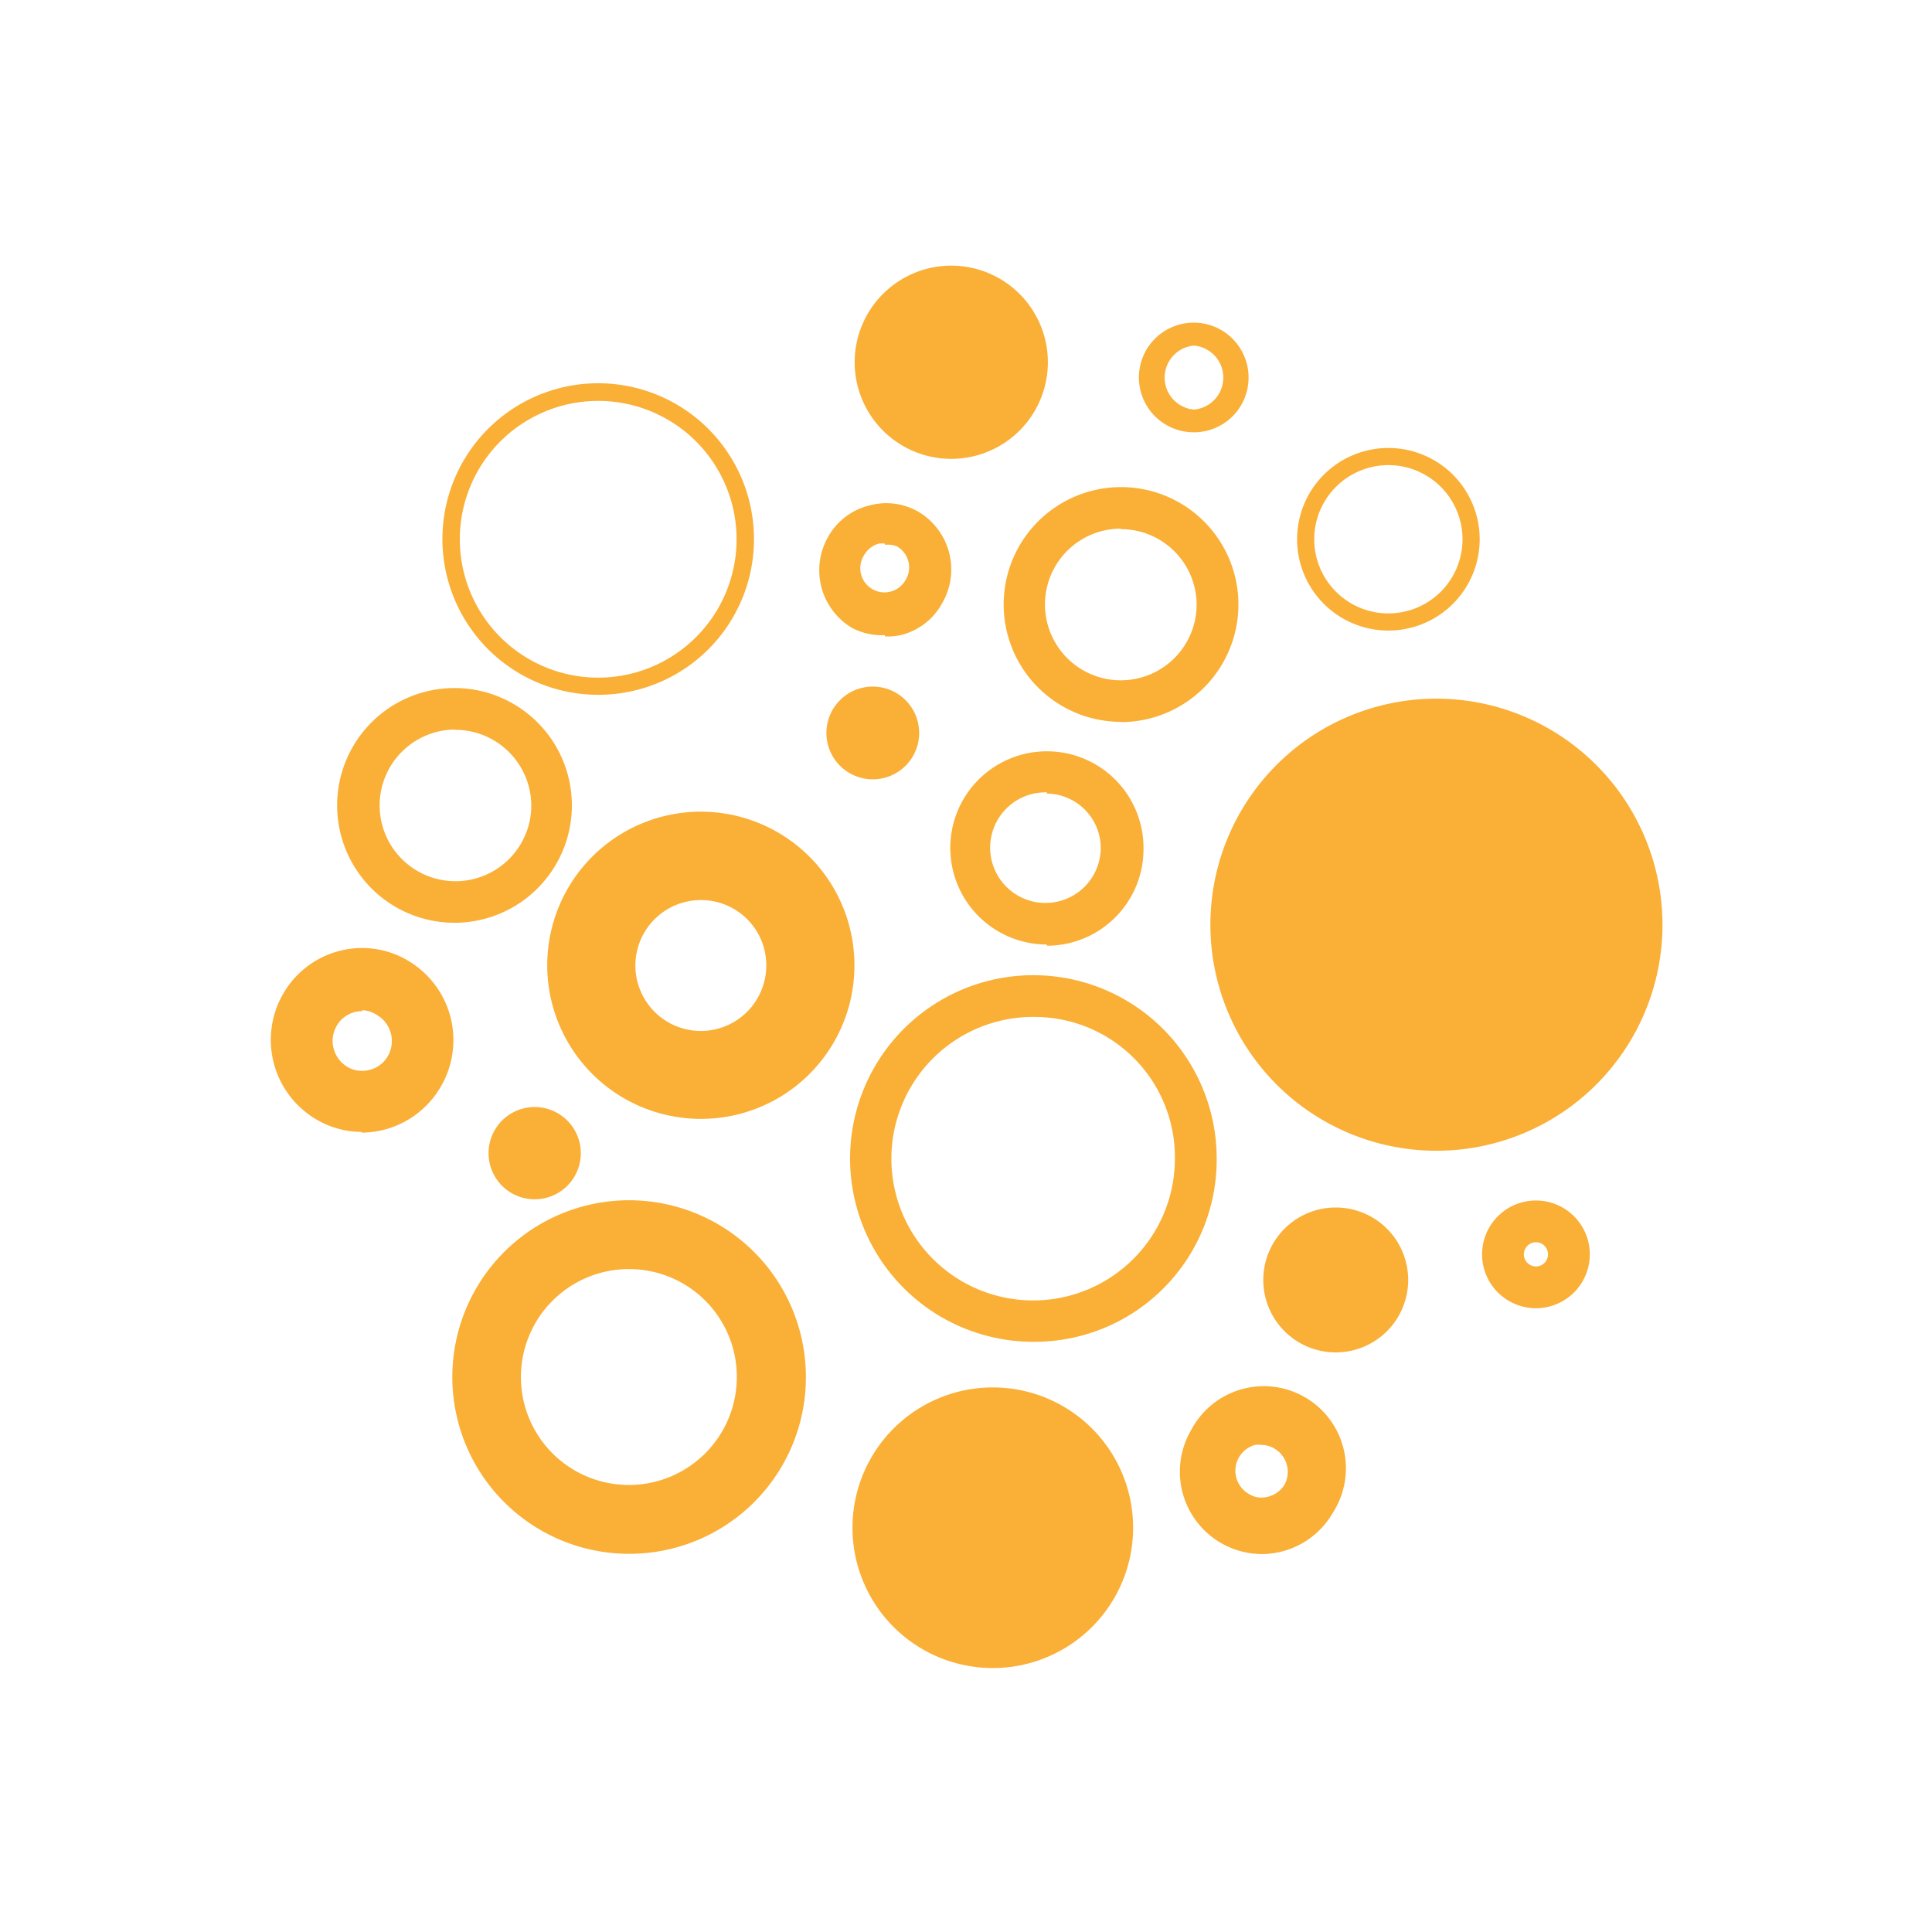
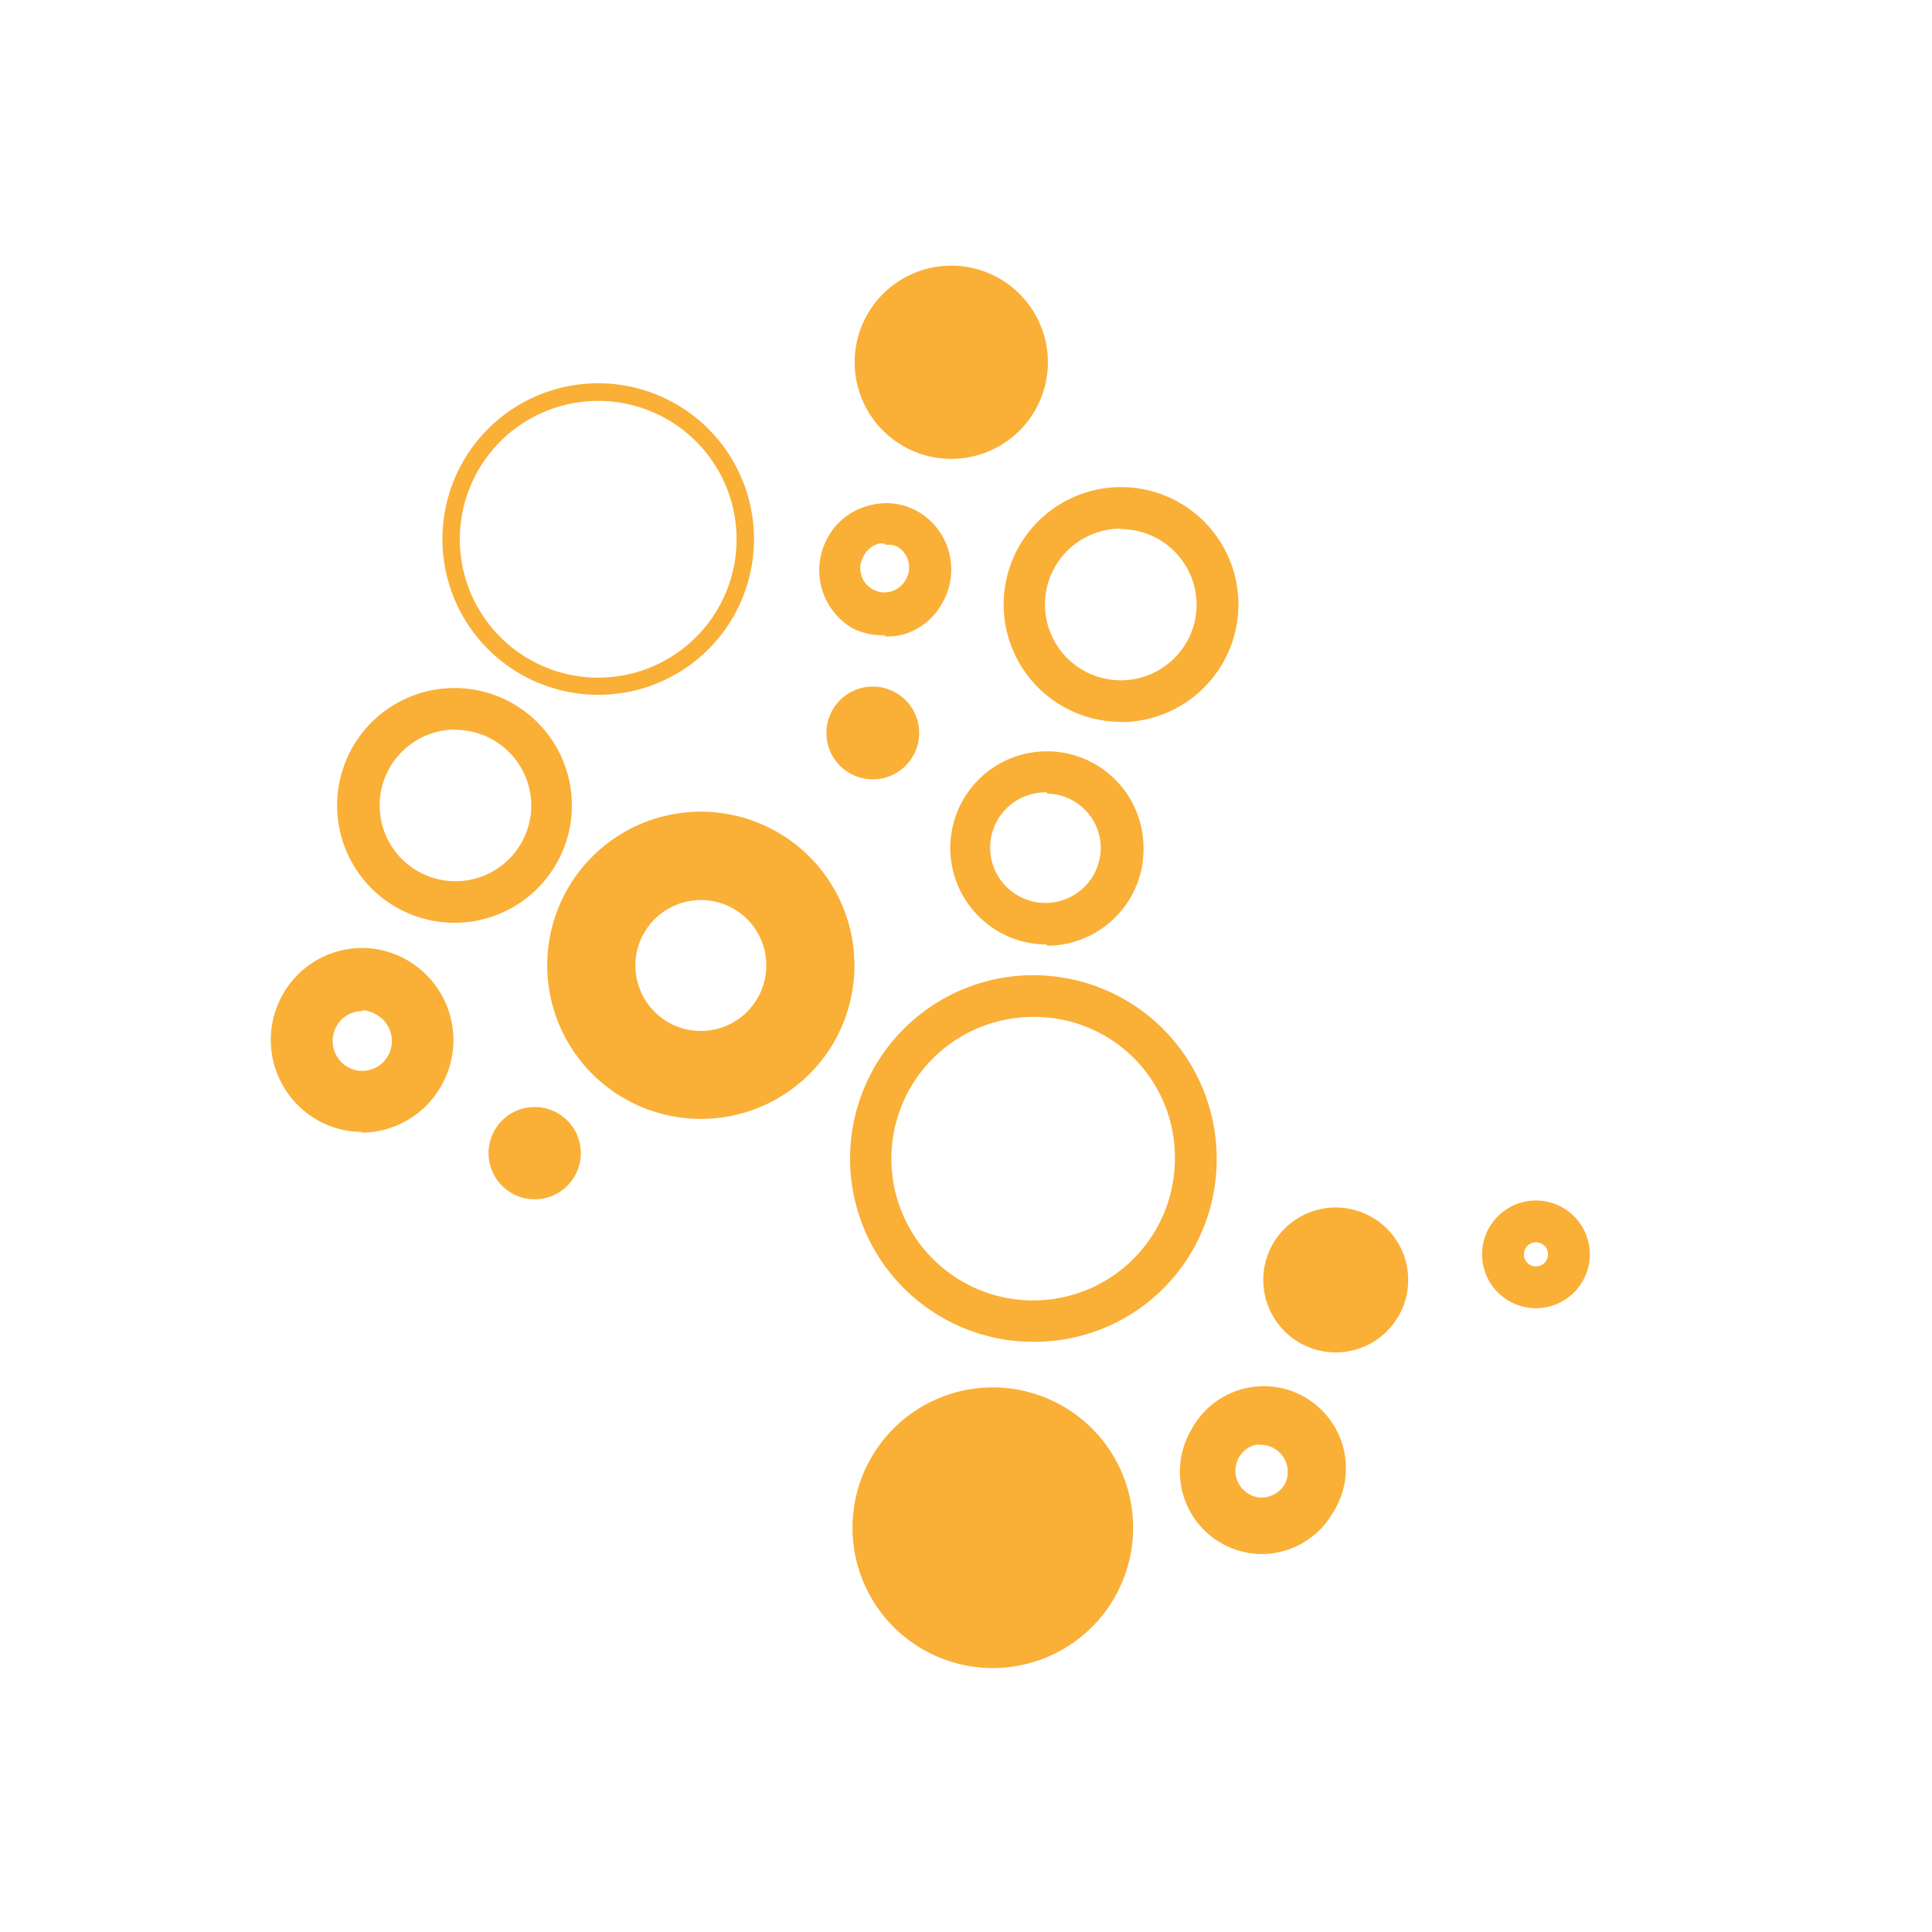
<svg xmlns="http://www.w3.org/2000/svg" id="haz_waste" data-name="haz waste" viewBox="0 0 80 80">
  <title>All icons master</title>
  <g>
    <path d="M24.79,28.77a6.45,6.45,0,1,1,6.43-6.44A6.44,6.44,0,0,1,24.79,28.77Zm0-12.17a5.73,5.73,0,1,0,5.71,5.73A5.73,5.73,0,0,0,24.79,16.6Z" fill="#faaf36" />
    <path d="M43.39,15a4,4,0,1,1-4-4,4,4,0,0,1,4,4" fill="#faaf36" />
    <path d="M58.31,53a3,3,0,1,1-3-3,3,3,0,0,1,3,3" fill="#faaf36" />
    <path d="M46.92,63.27a5.81,5.81,0,1,1-5.8-5.82,5.81,5.81,0,0,1,5.8,5.82" fill="#faaf36" />
-     <path d="M68.84,38.3a9.36,9.36,0,1,1-9.36-9.37,9.37,9.37,0,0,1,9.36,9.37" fill="#faaf36" />
-     <path d="M26.07,64.34A7.32,7.32,0,1,1,33.37,57,7.31,7.31,0,0,1,26.07,64.34Zm0-11.79A4.47,4.47,0,1,0,30.51,57,4.46,4.46,0,0,0,26.07,52.55Z" fill="#faaf36" />
    <path d="M29,46.33A6.36,6.36,0,1,1,35.38,40,6.35,6.35,0,0,1,29,46.33Zm0-9.06A2.71,2.71,0,1,0,31.73,40,2.7,2.7,0,0,0,29,37.27Z" fill="#faaf36" />
    <path d="M42.92,55.56A7.59,7.59,0,1,1,50.38,48,7.54,7.54,0,0,1,42.92,55.56Zm0-13.45A5.87,5.87,0,1,0,48.65,48,5.81,5.81,0,0,0,42.92,42.11Zm.43-3a4,4,0,1,1,4-4A4,4,0,0,1,43.35,39.16Zm0-6.3a2.29,2.29,0,1,0,2.23,2.29A2.26,2.26,0,0,0,43.35,32.86Zm-6.71-6.51A2.66,2.66,0,0,1,35.28,26a2.78,2.78,0,0,1-1-3.75A2.68,2.68,0,0,1,36,20.93a2.65,2.65,0,0,1,2.06.28A2.78,2.78,0,0,1,39,25h0a2.67,2.67,0,0,1-1.67,1.29A2.37,2.37,0,0,1,36.64,26.35Zm0-3.79a1.07,1.07,0,0,0-.25,0,1,1,0,0,0-.61.48,1,1,0,0,0,.37,1.42,1,1,0,0,0,1.34-.38,1,1,0,0,0-.36-1.41A1,1,0,0,0,36.65,22.56Z" fill="#faaf36" />
    <path d="M52.25,64.35a3.41,3.41,0,0,1-2.94-5.11,3.4,3.4,0,1,1,5.88,3.4,3.41,3.41,0,0,1-2.94,1.71Zm0-4.52a1.35,1.35,0,0,0-.28,0,1.12,1.12,0,0,0-.67.52,1.11,1.11,0,0,0,.41,1.51,1,1,0,0,0,.82.11,1.12,1.12,0,0,0,.67-.51h0A1.12,1.12,0,0,0,52.8,60,1.08,1.08,0,0,0,52.25,59.83Z" fill="#faaf36" />
    <path d="M15,46.87a3.72,3.72,0,0,1-1.89-.51,3.82,3.82,0,0,1-1.39-5.2A3.77,3.77,0,0,1,14,39.39a3.72,3.72,0,0,1,2.88.38A3.82,3.82,0,0,1,18.25,45h0a3.81,3.81,0,0,1-3.3,1.9Zm0-5a1.21,1.21,0,0,0-1.06.61,1.25,1.25,0,0,0,.45,1.7,1.19,1.19,0,0,0,.92.12,1.2,1.2,0,0,0,.75-.57h0a1.25,1.25,0,0,0-.45-1.7A1.21,1.21,0,0,0,15,41.83Z" fill="#faaf36" />
    <path d="M38.06,30.34a1.92,1.92,0,1,1-1.92-1.91,1.92,1.92,0,0,1,1.92,1.91" fill="#faaf36" />
    <path d="M24.05,47.75a1.91,1.91,0,1,1-1.91-1.91,1.91,1.91,0,0,1,1.91,1.91" fill="#faaf36" />
-     <path d="M49.44,17.9a2.27,2.27,0,1,1,2.26-2.26A2.26,2.26,0,0,1,49.44,17.9Zm0-3.59a1.33,1.33,0,0,0,0,2.65,1.33,1.33,0,0,0,0-2.65Z" fill="#faaf36" />
    <path d="M63.6,54.17a2.23,2.23,0,1,1,2.23-2.23A2.23,2.23,0,0,1,63.6,54.17Zm0-2.73a.5.5,0,1,0,0,1,.5.5,0,0,0,0-1ZM18.81,38.21a4.86,4.86,0,1,1,4.87-4.85A4.86,4.86,0,0,1,18.81,38.21Zm0-8A3.14,3.14,0,1,0,22,33.36,3.15,3.15,0,0,0,18.81,30.22Zm27.6-.32A4.86,4.86,0,1,1,51.28,25,4.87,4.87,0,0,1,46.41,29.9Zm0-8A3.14,3.14,0,1,0,49.55,25,3.14,3.14,0,0,0,46.41,21.91Z" fill="#faaf36" />
-     <path d="M57.5,26.11a3.78,3.78,0,1,1,3.77-3.78A3.78,3.78,0,0,1,57.5,26.11Zm0-6.85a3.07,3.07,0,1,0,3.06,3.07A3.07,3.07,0,0,0,57.5,19.26Z" fill="#faaf36" />
  </g>
</svg>